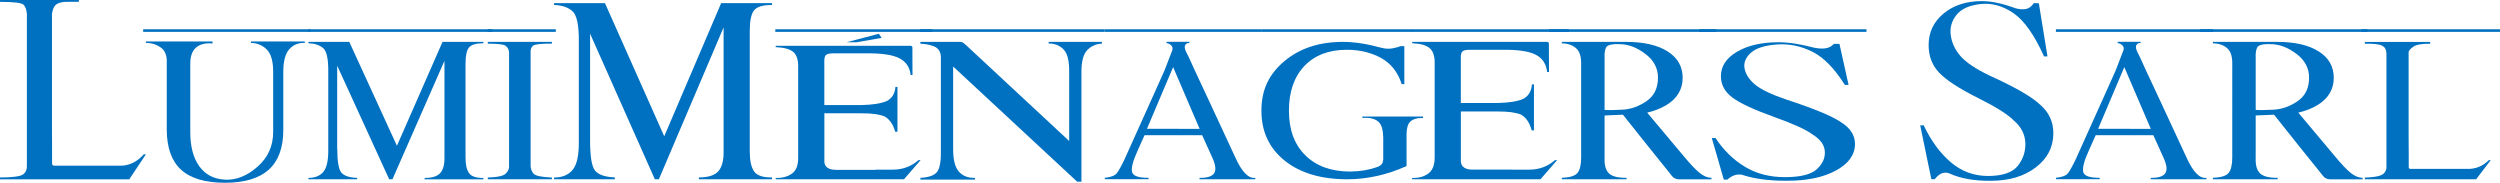
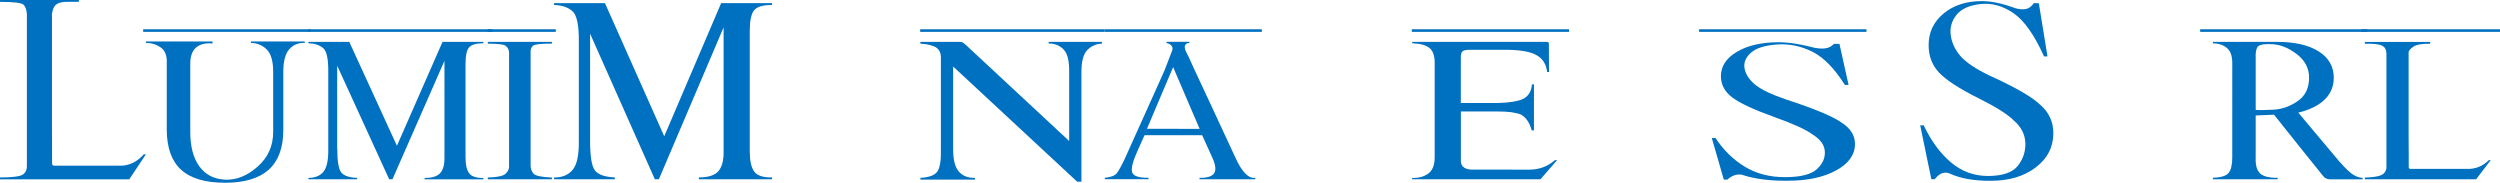
<svg xmlns="http://www.w3.org/2000/svg" id="Calque_2" viewBox="0 0 468.66 34.27">
  <defs>
    <style>.cls-1{fill:#0070c0;stroke-width:0px;}</style>
  </defs>
  <g id="Calque_1-2">
    <path class="cls-1" d="M0,0h14.79v.33l-2.7.02c-.88.09-1.46.32-1.76.68s-.49.89-.59,1.59v20.98l.02,3.73v3.26c0,.31.12.47.38.47h11.98c1.88.11,3.48-.6,4.83-2.13h.4l-3.12,4.69H0v-.35c2.39,0,3.84-.2,4.35-.59s.74-.98.69-1.78V2.65c-.06-.83-.27-1.42-.63-1.77S2.58.35,0,.35v-.35Z" />
    <path class="cls-1" d="M26.84,5.98v-.49h31.38v.49h-31.38ZM53.11,24.33c0,3.33-.9,5.82-2.71,7.46s-4.54,2.47-8.21,2.47-6.45-.81-8.23-2.43-2.68-4.12-2.7-7.51v-12.4c.08-1.42-.29-2.43-1.11-3.01s-1.75-.87-2.8-.86v-.28h12.49v.38c-1.31-.12-2.34.12-3.07.75s-1.1,1.63-1.1,3.02v12.84c0,2.7.56,4.84,1.69,6.41s2.74,2.41,4.84,2.51,4.13-.71,6.08-2.43,2.93-3.88,2.93-6.49v-11.32c0-2.02-.42-3.42-1.25-4.21s-1.81-1.18-2.92-1.18v-.28h10.1v.28c-1.16-.06-2.12.32-2.88,1.14s-1.15,2.24-1.15,4.25v10.88Z" />
    <path class="cls-1" d="M57.77,5.98v-.49h34.59v.49h-34.59ZM63.23,27.96c0,2.31.25,3.77.75,4.38s1.49.95,2.98,1.01v.26h-9.14v-.26c1.25,0,2.19-.39,2.82-1.16s.93-2.18.9-4.23v-14.46c.03-2.44-.3-3.94-.98-4.5s-1.6-.86-2.74-.89v-.26h7.66l8.93,19.48,8.55-19.48h7.66v.26c-1.38,0-2.28.27-2.71.81s-.64,1.56-.64,3.06v17.51c0,1.38.22,2.37.67,2.98s1.34.91,2.68.89v.26h-11.02v-.26c1.42,0,2.41-.31,2.95-.94s.8-1.6.77-2.93V11.41l-9.75,22.2h-.61l-9.75-21.3v15.66Z" />
    <path class="cls-1" d="M104.2,5.98h-12.77v-.49h12.77v.49ZM103.45,33.28c-1.94-.08-3.08-.32-3.43-.73s-.54-.9-.55-1.48V9.73c-.03-.48.12-.88.47-1.17.33-.27,1.5-.39,3.52-.38v-.33h-12.02v.33c1.8.02,2.88.13,3.26.35.41.27.65.66.73,1.2v21.35c.05.5-.15.98-.59,1.44s-1.57.71-3.4.76v.33h12.02v-.33Z" />
    <path class="cls-1" d="M110.62,26.37c0,2.97.31,4.84.93,5.61s1.86,1.2,3.71,1.28v.35h-11.39v-.33c1.56,0,2.73-.5,3.52-1.49s1.16-2.8,1.12-5.43V7.83c.03-3.12-.38-5.05-1.23-5.77s-1.99-1.09-3.41-1.12v-.35h9.54l11.11,24.96L135.19.59h9.54v.35c-1.72-.02-2.84.32-3.38,1.01s-.8,1.99-.8,3.91v22.48c0,1.77.28,3.04.83,3.81s1.67,1.14,3.34,1.11v.35h-13.71v-.35c1.77,0,2.99-.39,3.67-1.18s1-2.04.97-3.74V5.13l-12.14,28.48h-.75l-12.14-27.3v20.06Z" />
-     <path class="cls-1" d="M145.34,5.98v-.49h29.48v.49h-29.48ZM164.09,33.61h-18.68v-.26c1.17.05,2.17-.21,2.99-.76s1.23-1.55,1.23-2.99V12.59c.03-1.34-.27-2.29-.91-2.84s-1.74-.85-3.3-.91v-.26h25.01c.39-.03.59.06.61.28l.02,5.2h-.35c-.16-1.44-.85-2.48-2.09-3.13s-3.32-.96-6.26-.93h-6.12c-.69,0-1.14.09-1.37.28s-.34.55-.34,1.1v8.32h6.91c2.14-.05,3.73-.3,4.78-.75,1-.52,1.55-1.4,1.64-2.65h.38v8.39h-.42c-.39-1.38-1.05-2.33-1.99-2.86-1-.41-2.46-.6-4.38-.59h-6.91v9.19c.12.94.86,1.41,2.2,1.41h7.36v1.76ZM158.72,7.92l6.02-1.59.54.77-4.69.82h-1.88ZM164.09,33.61h5.37l3.12-3.59h-.4c-1.34,1.17-2.92,1.77-4.73,1.78h-3.35v1.8Z" />
    <path class="cls-1" d="M172.5,5.98v-.49h34.59v.49h-34.59ZM196.59,7.85h9.98v.33c-1.09.05-2.01.45-2.74,1.2s-1.1,2.12-1.1,4.1v20.58h-.8l-23.25-21.59v15.52c0,2,.37,3.4,1.1,4.21s1.73,1.18,2.98,1.14v.33h-10.22v-.33c1.67-.09,2.74-.5,3.21-1.23s.68-2.1.63-4.11V10.52c-.09-.92-.54-1.54-1.32-1.84s-1.63-.46-2.52-.48v-.35h7.38c.34,0,.62.1.82.3l.33.28,9.35,8.7,10.01,9.3v-12.96c.03-2-.3-3.38-1-4.15s-1.64-1.16-2.85-1.17v-.3Z" />
    <path class="cls-1" d="M207.09,5.98v-.49h29.46v.49h-29.46ZM210.96,29.53l4.88-10.83,2.44-5.44,1.5-3.89c.09-.39,0-.7-.3-.94s-.56-.34-.8-.33v-.26h4.29v.26c-.28-.09-.53,0-.75.3s-.15.79.21,1.48l.35.68,1.24,2.72,2.53,5.41,5.04,10.85c1.22,2.7,2.46,3.97,3.73,3.8v.26h-10.45v-.26c1.44.02,2.35-.27,2.74-.87s.27-1.57-.35-2.93l-1.9-4.2h-10.8l-1.29,2.88c-.88,1.92-1.23,3.26-1.05,4.01s1.2,1.12,3.09,1.1v.26h-8.2v-.26c1.12-.11,1.88-.39,2.25-.86s.91-1.45,1.62-2.96ZM215.02,24.14l9.87.02-4.97-11.58-4.9,11.55Z" />
-     <path class="cls-1" d="M259.29,25.62c-.02-1.42-.34-2.38-.98-2.88-.67-.52-1.64-.73-2.91-.63v-.26h11.37v.28c-1.06-.05-1.86.17-2.39.66-.42.39-.66,1.12-.7,2.18v6.16c-3.64,1.64-7.34,2.47-11.09,2.48-4.92,0-8.84-1.16-11.75-3.49s-4.37-5.45-4.37-9.38,1.43-6.86,4.3-9.27,6.52-3.62,10.96-3.62c2.16,0,4.55.37,7.2,1.1.75.2,1.46.24,2.14.11s1.18-.27,1.51-.41h.68v7.12h-.49c-.73-2.27-2.04-3.91-3.9-4.92s-4-1.52-6.39-1.52c-3.38,0-6.03,1.02-7.96,3.05s-2.89,4.83-2.89,8.39,1.02,6.31,3.07,8.34,4.86,3.05,8.44,3.05c1.83-.02,3.5-.3,5.02-.84.42-.16.72-.35.89-.59s.26-.56.26-.98v-4.12ZM236.53,5.98v-.49h28.22v.49h-28.22Z" />
    <path class="cls-1" d="M264.66,5.98v-.49h29.48v.49h-29.48ZM283.41,33.61h-18.68v-.26c1.17.05,2.17-.21,2.99-.79s1.23-1.6,1.23-3.08V11.98c.03-1.39-.27-2.37-.91-2.93s-1.74-.88-3.3-.94v-.26h25.01c.39-.03.59.06.61.28l.02,5.37h-.35c-.16-1.48-.85-2.56-2.09-3.22s-3.32-.98-6.26-.95h-6.12c-.69,0-1.14.09-1.37.28s-.34.56-.34,1.12v8.58h6.91c2.14-.05,3.73-.3,4.78-.77,1-.53,1.55-1.44,1.64-2.72h.38v8.62h-.42c-.39-1.42-1.05-2.41-1.99-2.95-1-.41-2.46-.6-4.38-.59h-6.91v9.45c.12.97.86,1.45,2.2,1.45h7.36v1.8ZM283.41,33.61h5.37l3.12-3.59h-.4c-1.34,1.17-2.92,1.77-4.73,1.78h-3.35v1.8Z" />
-     <path class="cls-1" d="M290.39,5.98v-.49h31.38v.49h-31.38ZM308.79,21.12l6.91,8.23c1.2,1.44,2.17,2.46,2.91,3.06s1.48.91,2.23.93v.28h-6.05c-.58,0-1.03-.21-1.36-.63l-.52-.66-3.96-4.92-4.71-5.91-3.23.14c-.06.02-.13.02-.21.02v7.85c-.06,1.44.22,2.44.84,3.01s1.72.84,3.28.81v.28h-12.14v-.28c1.5-.05,2.48-.35,2.94-.91s.69-1.53.69-2.91V11.95c.02-1.41-.32-2.39-1.01-2.96s-1.56-.86-2.62-.86v-.28h12.05c3.31,0,5.91.6,7.79,1.79s2.82,2.85,2.82,4.96-1.02,3.88-3.07,5.11c-1.02.61-2.21,1.08-3.59,1.41ZM300.8,20.6c.7.06,1.84.05,3.4-.04s3.05-.62,4.48-1.61,2.13-2.45,2.13-4.41c0-1.73-.76-3.2-2.29-4.38s-3.09-1.81-4.69-1.88-2.52.14-2.75.62-.33,1.15-.28,2.03v9.66Z" />
    <path class="cls-1" d="M318.52,5.98v-.49h31.38v.49h-31.38ZM345.84,15.91c-1.94-3.09-3.98-5.17-6.12-6.23s-4.36-1.51-6.64-1.34-3.92.7-4.89,1.59-1.35,1.87-1.14,2.94.86,2.06,1.96,2.98,3.05,1.86,5.88,2.82c5.09,1.66,8.49,3.06,10.2,4.22,1.77,1.09,2.65,2.46,2.65,4.1,0,2.02-1.18,3.67-3.54,4.96s-5.38,1.93-9.07,1.93c-3.23.03-5.95-.3-8.13-.98-.45-.19-.95-.23-1.49-.14s-1.11.4-1.7.91h-.66l-2.25-7.8h.7c1.47,2.25,3.29,4.04,5.47,5.37s4.71,1.98,7.59,1.97,4.86-.51,5.93-1.49,1.57-2.08,1.5-3.32-.85-2.3-2.33-3.21c-1.23-.91-3.56-1.97-6.98-3.19-3.97-1.42-6.66-2.67-8.06-3.75-1.41-1.06-2.11-2.38-2.11-3.96,0-1.88,1.01-3.41,3.02-4.59s4.6-1.78,7.76-1.78c1.91,0,4.15.34,6.73,1.03.8.16,1.5.19,2.1.11s1.13-.36,1.58-.83h1.03l1.71,7.69h-.7Z" />
    <path class="cls-1" d="M383.18,10.57c-1.81-4.02-3.71-6.71-5.71-8.09s-4.05-1.95-6.18-1.72-3.64.91-4.54,2.06-1.25,2.42-1.05,3.82.8,2.69,1.82,3.87,2.84,2.4,5.48,3.67c4.73,2.14,7.89,3.96,9.47,5.46,1.64,1.42,2.46,3.2,2.46,5.32,0,2.61-1.1,4.75-3.29,6.42s-5,2.51-8.43,2.51c-3.02.03-5.54-.4-7.57-1.29-.42-.23-.89-.29-1.39-.18s-1.03.51-1.56,1.18h-.63l-2.09-10.1h.66c1.38,2.91,3.07,5.22,5.1,6.94s4.38,2.57,7.05,2.55,4.52-.66,5.51-1.93,1.46-2.71,1.39-4.3-.78-2.98-2.16-4.17c-1.16-1.16-3.33-2.53-6.52-4.12-3.69-1.84-6.18-3.46-7.48-4.85-1.31-1.38-1.97-3.09-1.97-5.16,0-2.41.94-4.38,2.81-5.93s4.27-2.32,7.2-2.32c1.78,0,3.88.45,6.28,1.34.73.2,1.38.25,1.95.14s1.05-.48,1.48-1.1l.94.02,1.62,9.96h-.66Z" />
-     <path class="cls-1" d="M385.41,5.98v-.49h29.46v.49h-29.46ZM389.27,29.53l4.88-10.83,2.44-5.44,1.5-3.89c.09-.39,0-.7-.3-.94s-.56-.34-.8-.33v-.26h4.29v.26c-.28-.09-.53,0-.75.3s-.15.79.21,1.48l.35.68,1.24,2.72,2.53,5.41,5.04,10.85c1.22,2.7,2.46,3.97,3.73,3.8v.26h-10.45v-.26c1.44.02,2.35-.27,2.74-.87s.27-1.57-.35-2.93l-1.9-4.2h-10.8l-1.29,2.88c-.88,1.92-1.23,3.26-1.05,4.01s1.2,1.12,3.09,1.1v.26h-8.2v-.26c1.12-.11,1.88-.39,2.25-.86s.91-1.45,1.62-2.96ZM393.33,24.14l9.87.02-4.97-11.58-4.9,11.55Z" />
    <path class="cls-1" d="M412.45,5.98v-.49h31.38v.49h-31.38ZM430.85,21.12l6.91,8.23c1.2,1.44,2.17,2.46,2.91,3.06s1.48.91,2.23.93v.28h-6.05c-.58,0-1.03-.21-1.36-.63l-.52-.66-3.96-4.92-4.71-5.91-3.23.14c-.06.02-.13.02-.21.02v7.85c-.06,1.44.22,2.44.84,3.01s1.72.84,3.28.81v.28h-12.14v-.28c1.5-.05,2.48-.35,2.94-.91s.69-1.53.69-2.91V11.95c.02-1.41-.32-2.39-1.01-2.96s-1.56-.86-2.62-.86v-.28h12.05c3.31,0,5.91.6,7.79,1.79s2.82,2.85,2.82,4.96-1.02,3.88-3.07,5.11c-1.02.61-2.21,1.08-3.59,1.41ZM422.86,20.6c.7.06,1.84.05,3.4-.04s3.05-.62,4.48-1.61,2.13-2.45,2.13-4.41c0-1.73-.76-3.2-2.29-4.38s-3.09-1.81-4.69-1.88-2.52.14-2.75.62-.33,1.15-.28,2.03v9.66Z" />
    <path class="cls-1" d="M468.66,5.98h-25.95v-.49h25.95v.49ZM443.32,33.61h20.86l2.74-3.59h-.35c-1.17,1.17-2.58,1.72-4.22,1.64h-10.5c-.2,0-.3-.12-.3-.38v-2.48l-.02-2.86V9.87c-.02-.33.28-.7.89-1.12.52-.38,1.57-.56,3.16-.56v-.33h-12.26v.33c1.66-.02,2.73.11,3.23.36s.77.71.82,1.35v21.63c-.12.67-.49,1.12-1.09,1.35s-1.59.36-2.96.41v.33Z" />
  </g>
</svg>